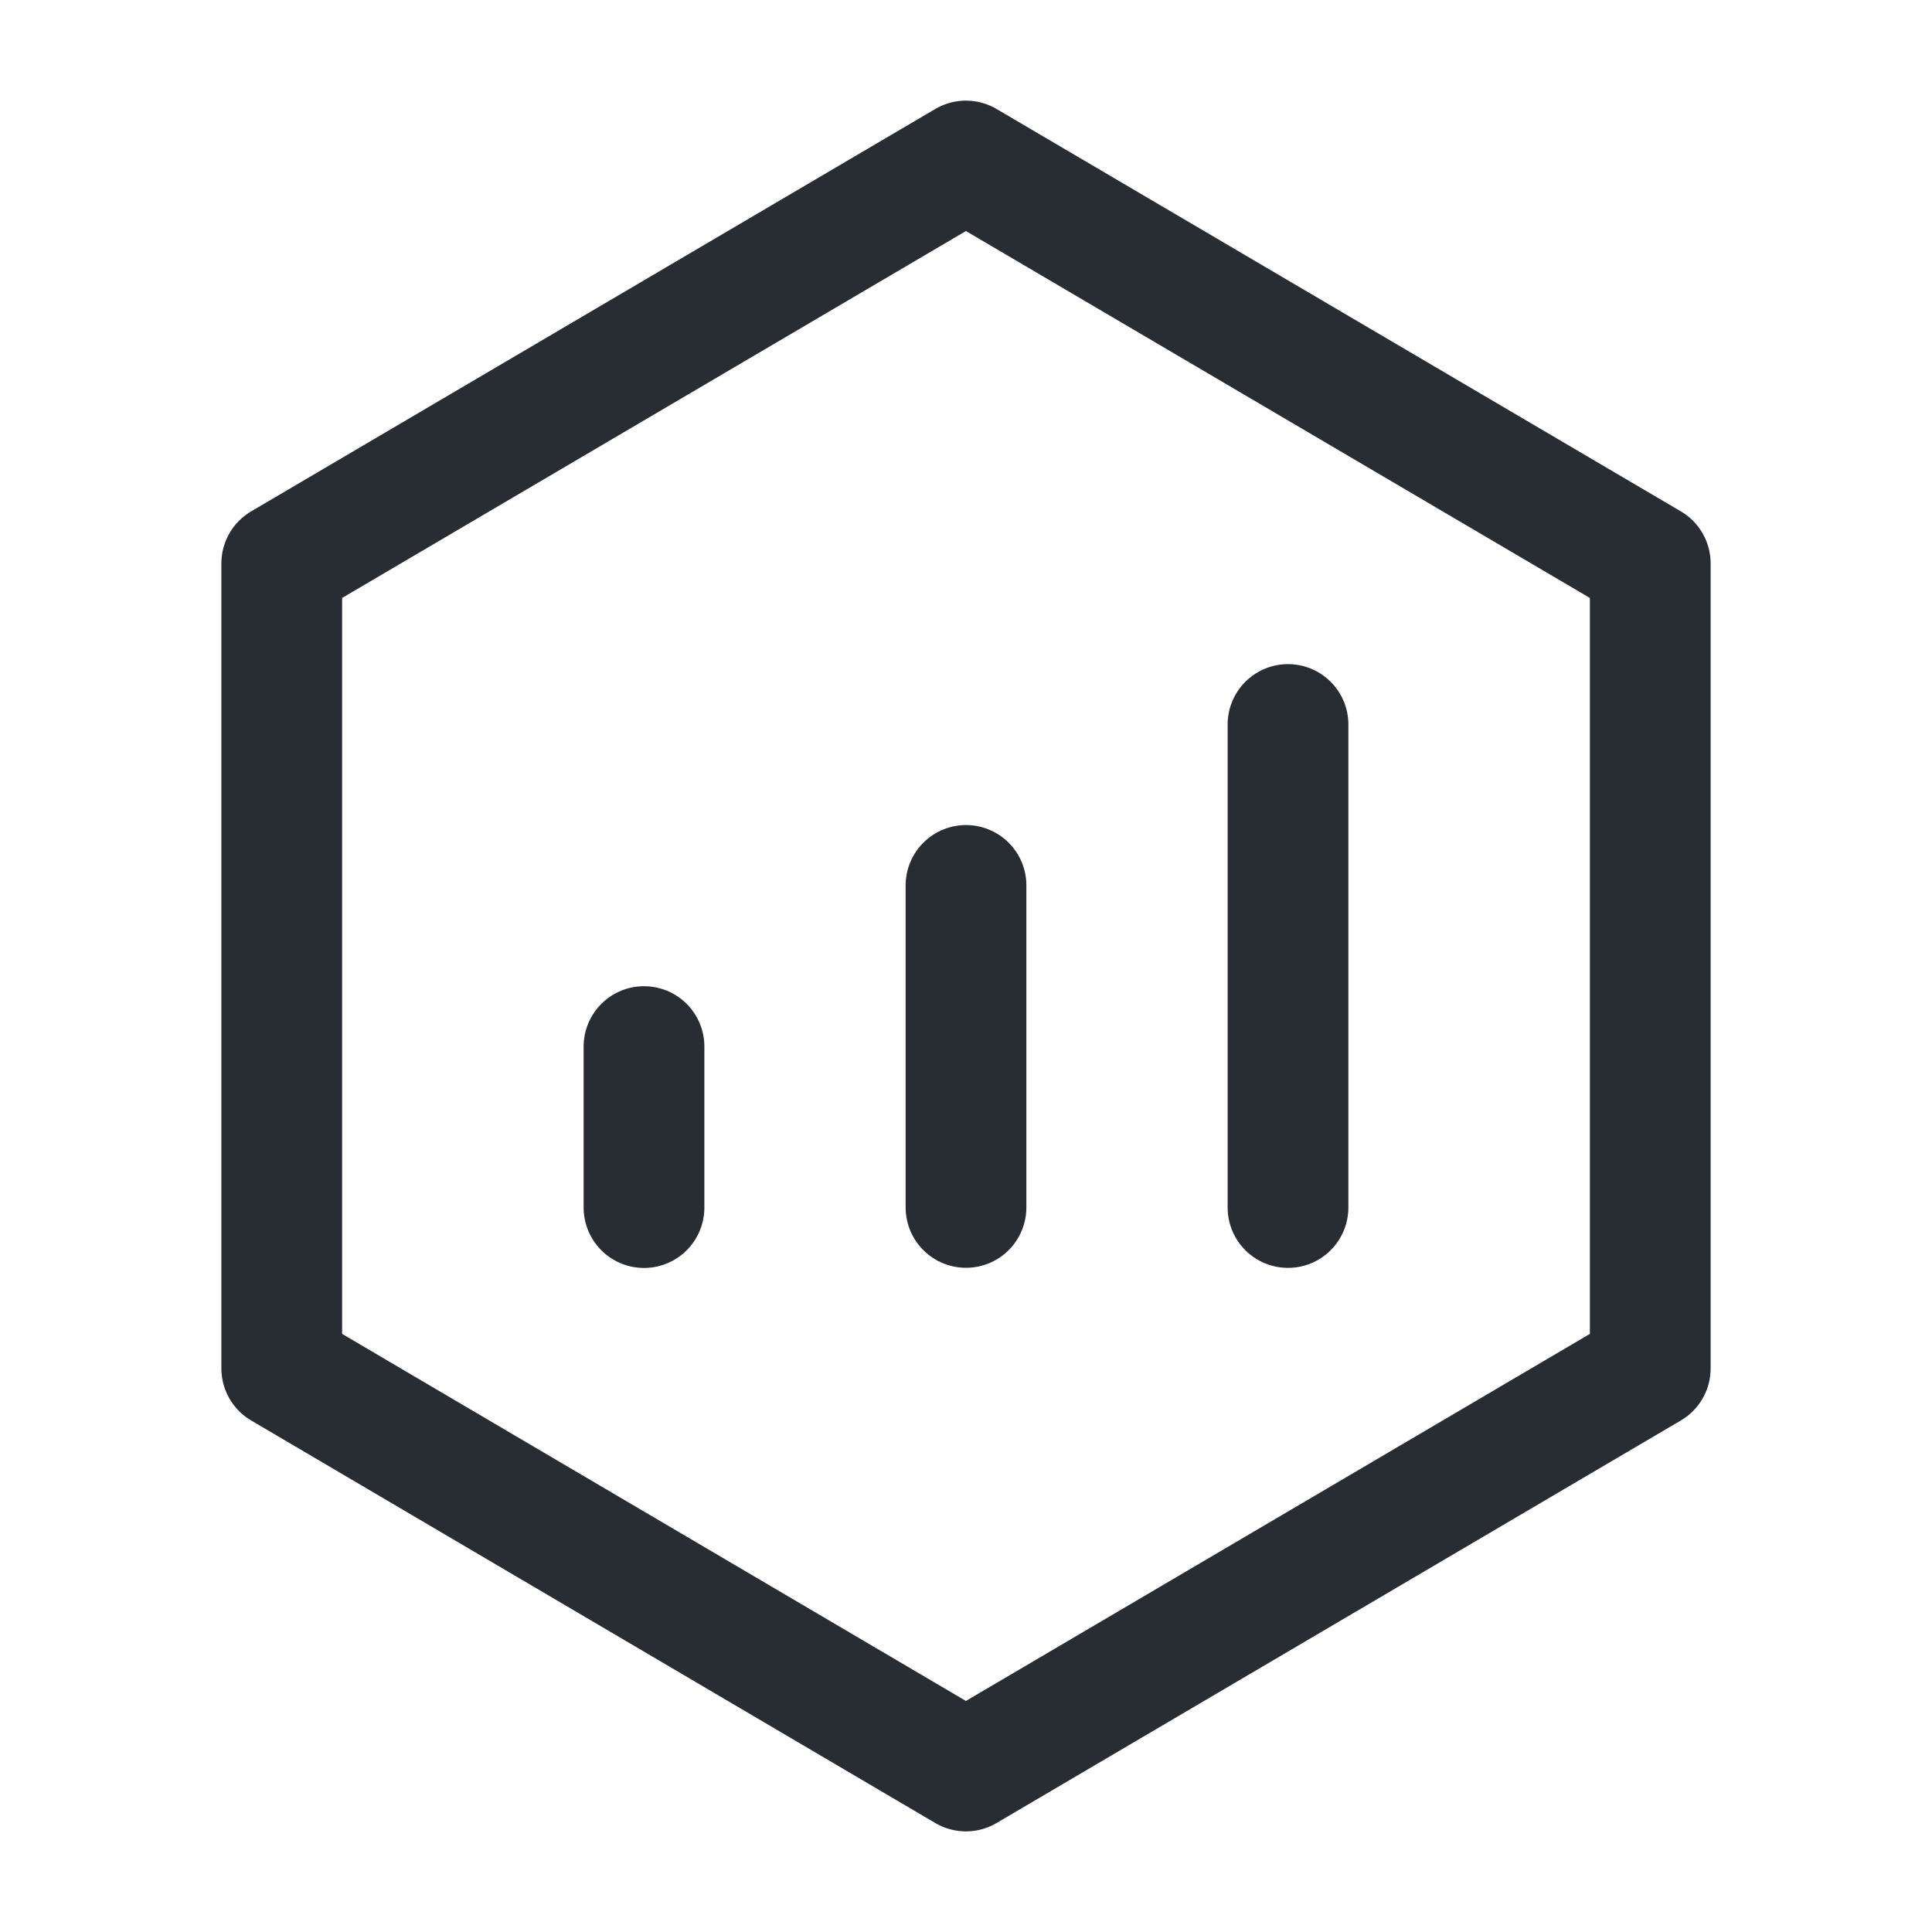
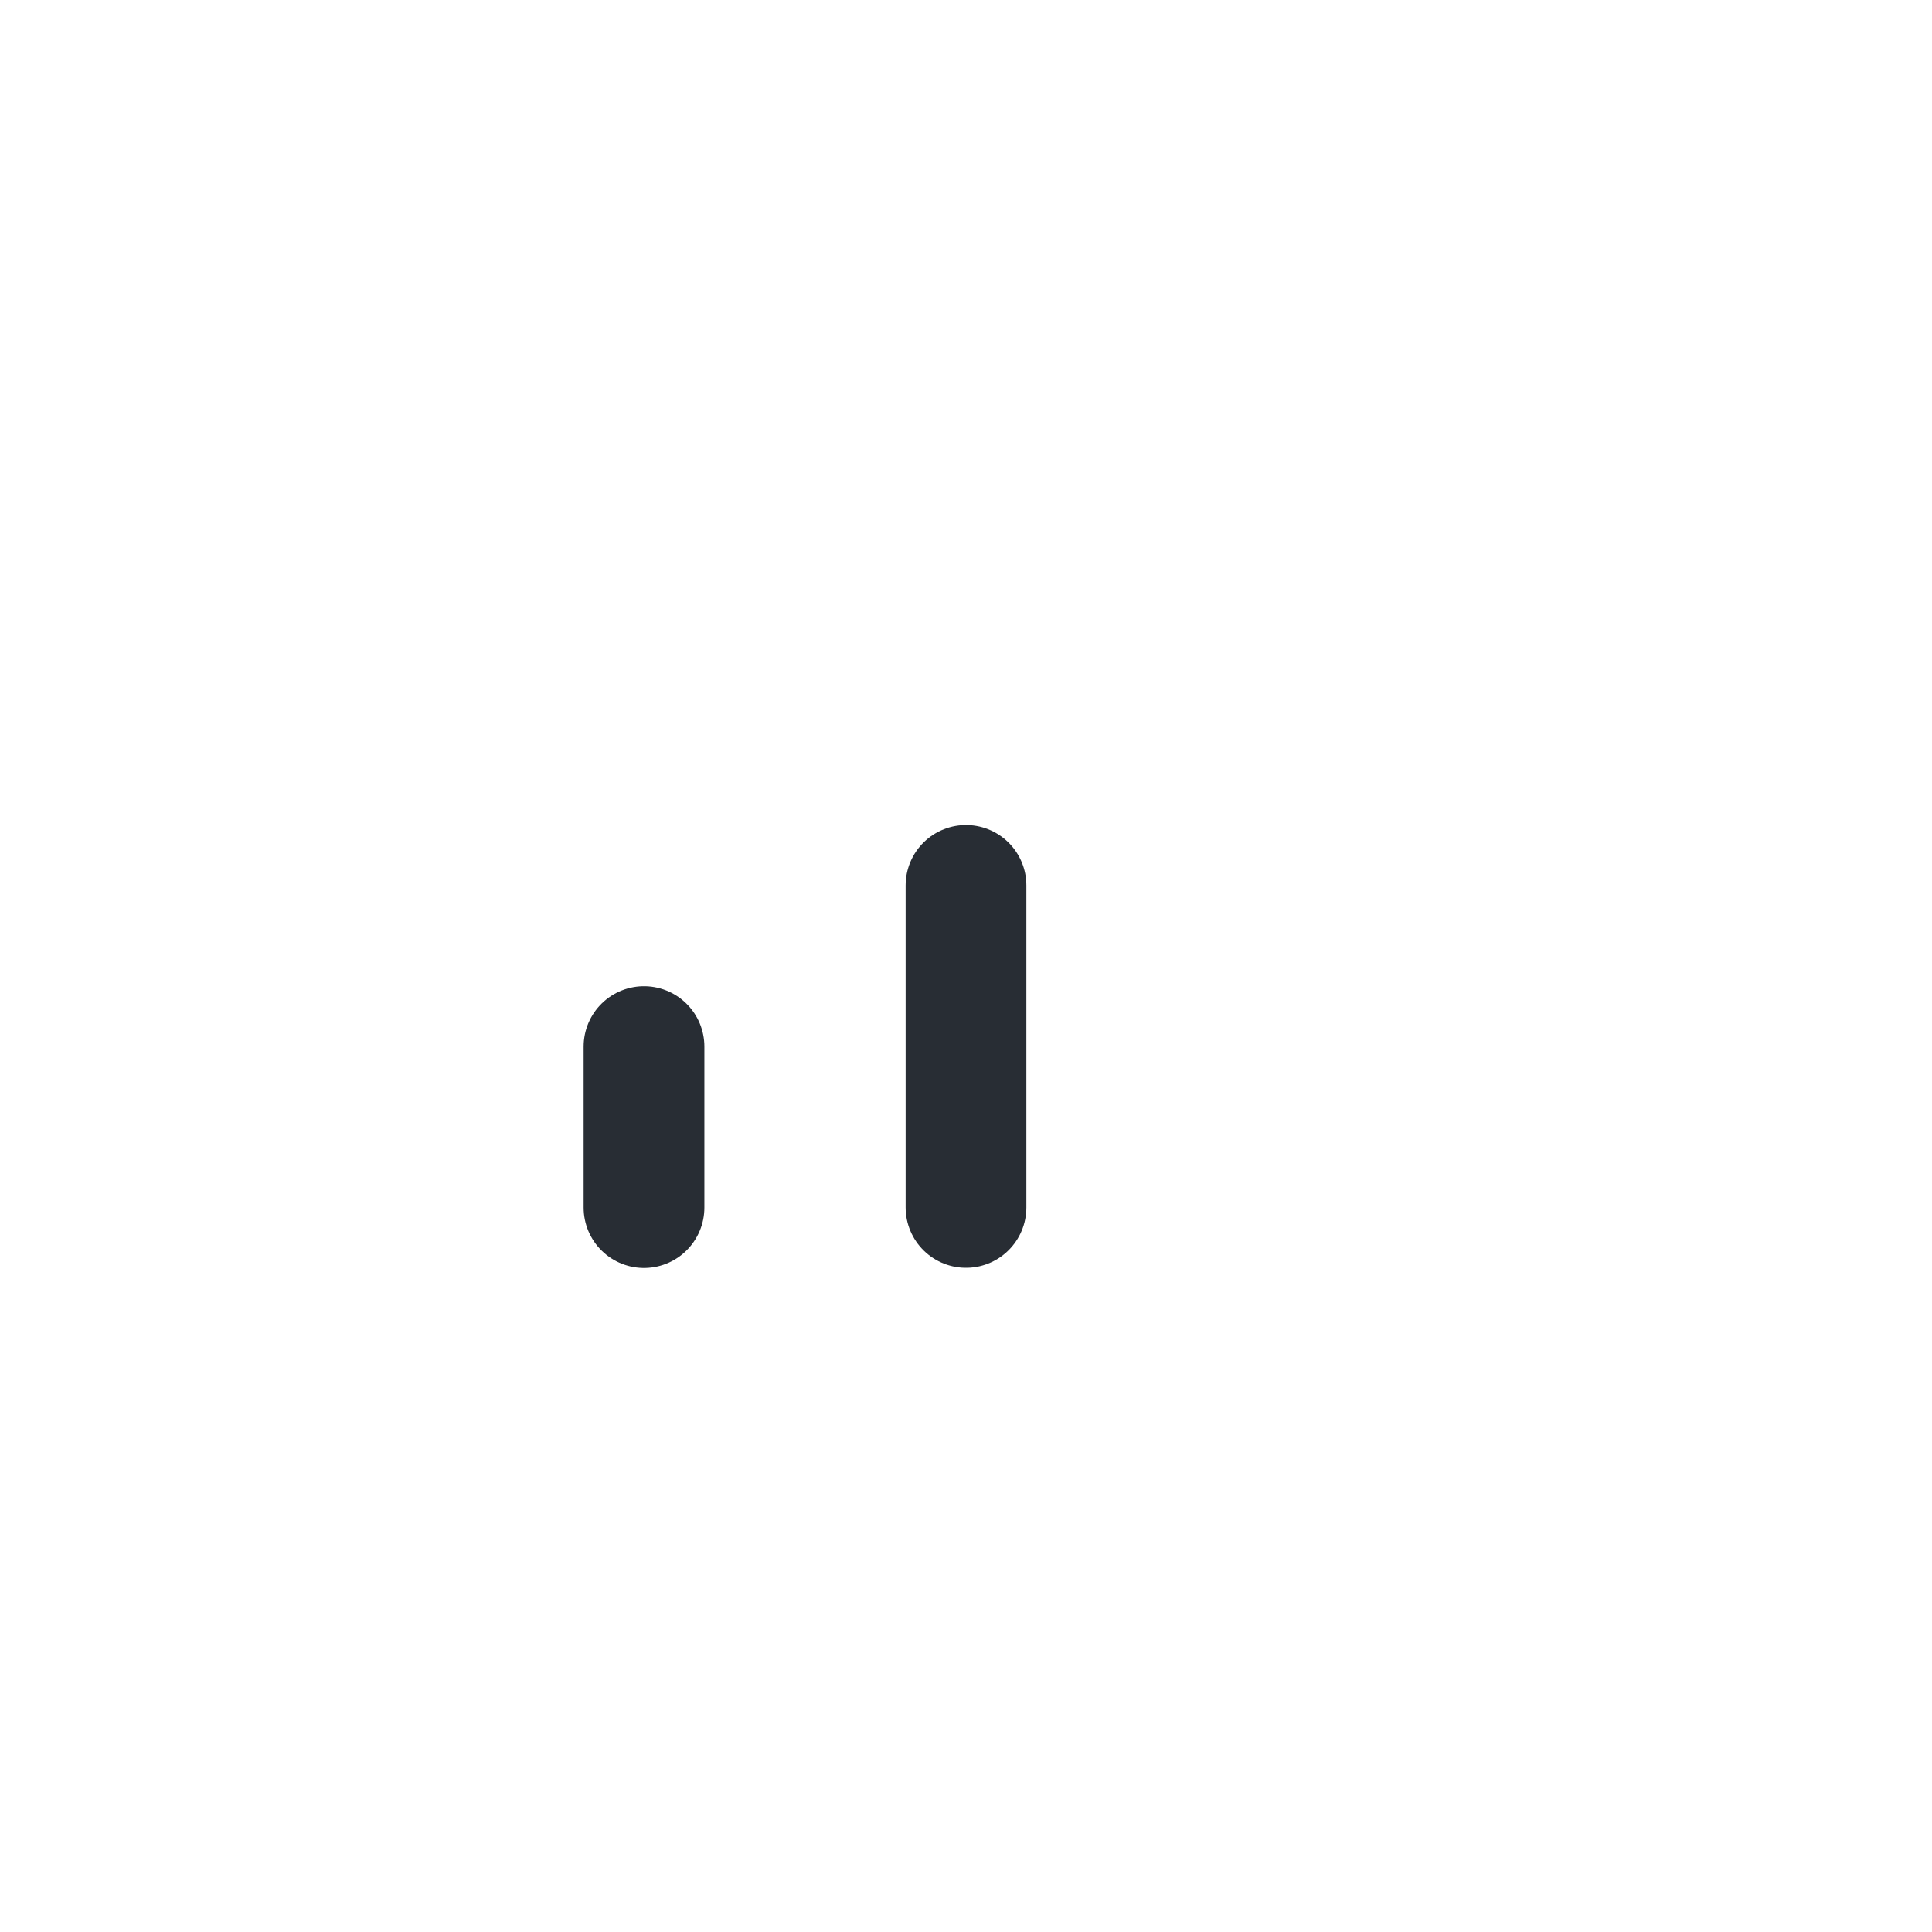
<svg xmlns="http://www.w3.org/2000/svg" width="24" height="24" viewBox="0 0 24 24" fill="none">
  <g id="Frame">
-     <path id="Vector" d="M20.5 6.999L11.999 2L3.5 6.999V16.999L11.999 22L20.5 16.999V6.999Z" stroke="#282D34" stroke-width="1.5" stroke-linejoin="round" />
    <path id="Vector_2" d="M12 10.999V14.999" stroke="#282D34" stroke-width="1.5" stroke-linecap="round" stroke-linejoin="round" />
-     <path id="Vector_3" d="M16 9V15" stroke="#282D34" stroke-width="1.5" stroke-linecap="round" stroke-linejoin="round" />
    <path id="Vector_4" d="M8 13.001V15.001" stroke="#282D34" stroke-width="1.5" stroke-linecap="round" stroke-linejoin="round" />
  </g>
</svg>